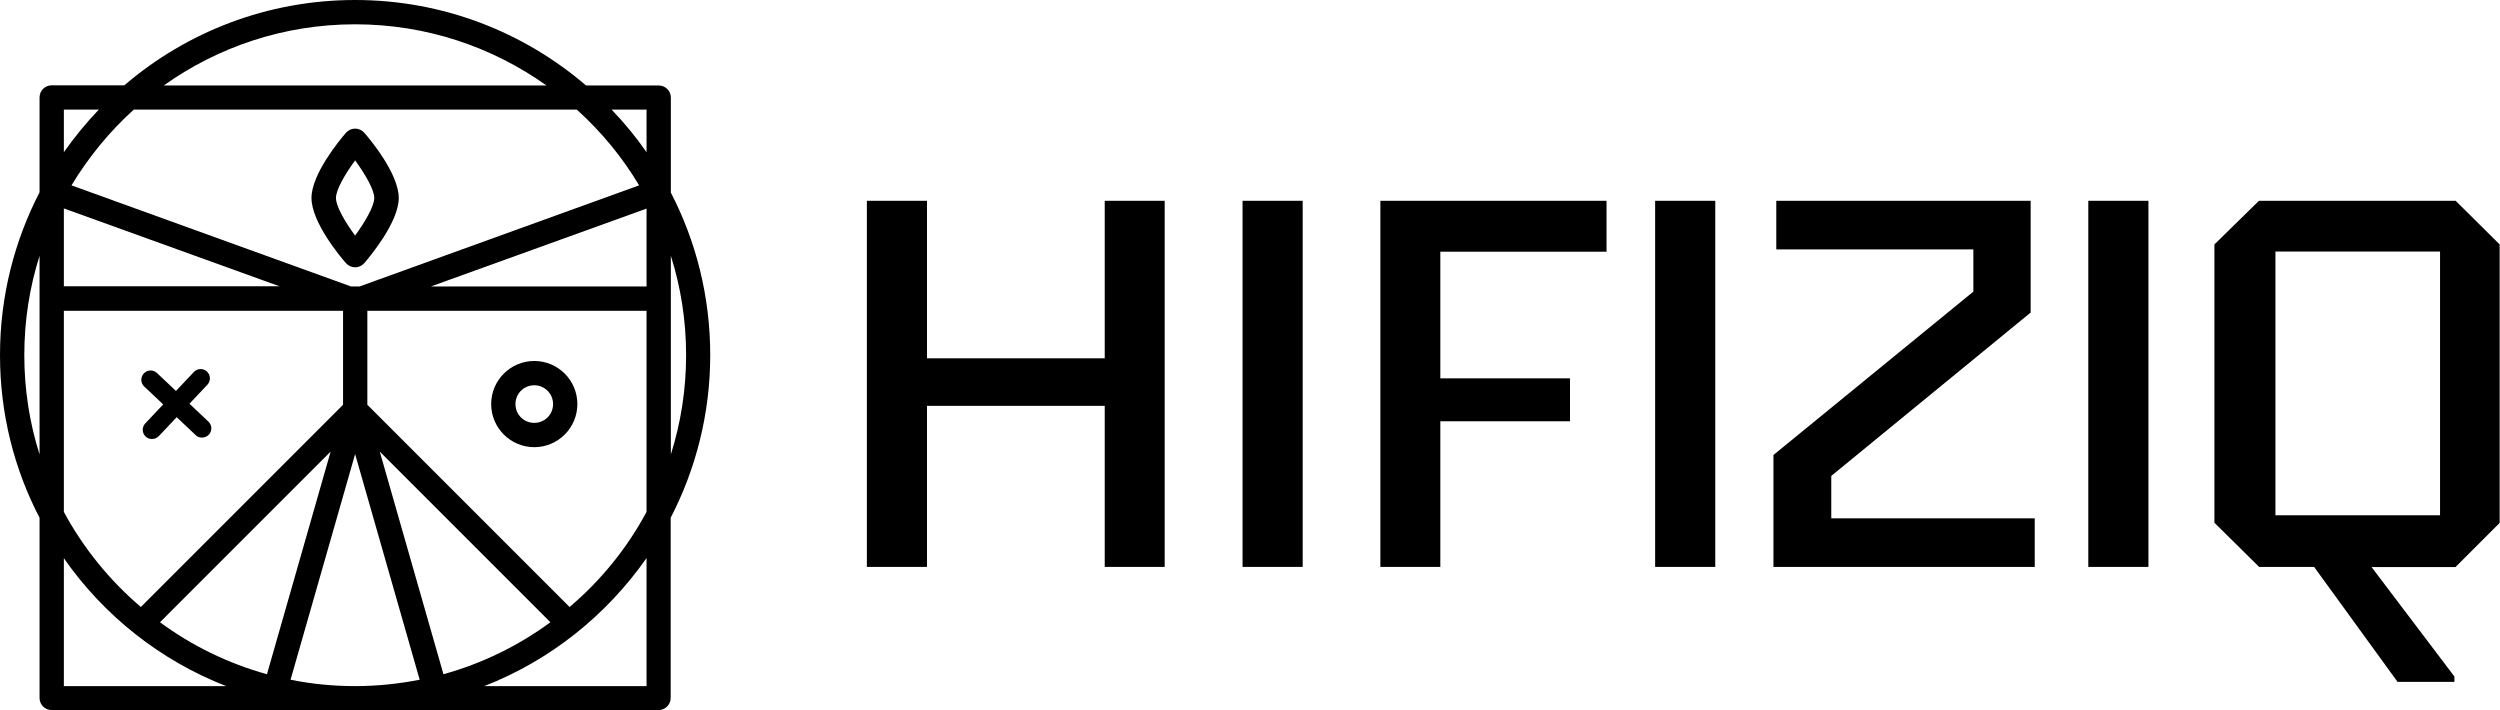
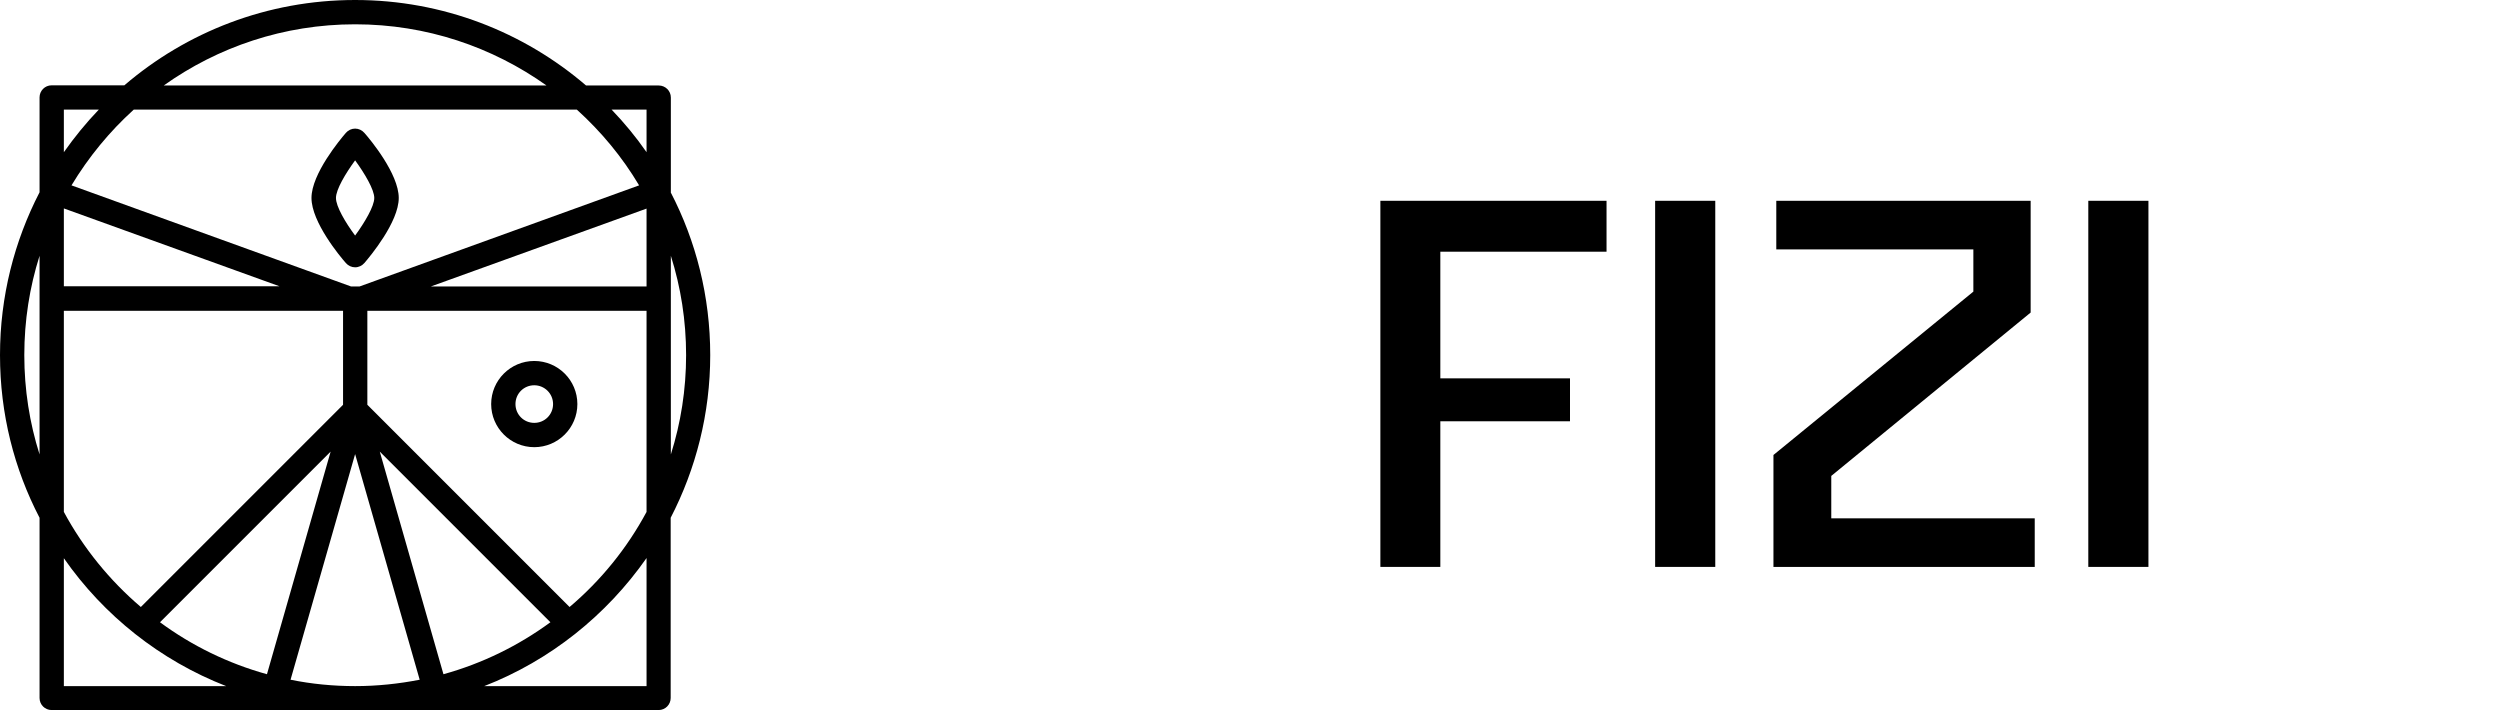
<svg xmlns="http://www.w3.org/2000/svg" id="Layer_1" viewBox="0 0 140.94 40.05">
  <g>
-     <polygon points="62.28 31.96 62.28 22.88 52.26 22.88 52.26 31.96 48.87 31.96 48.87 11.32 52.26 11.32 52.26 20.2 62.28 20.2 62.28 11.32 65.66 11.32 65.66 31.96 62.28 31.96" />
-     <rect x="70.05" y="11.32" width="3.39" height="20.64" />
    <polygon points="77.82 31.96 77.82 11.32 90.57 11.32 90.57 14.19 81.2 14.19 81.2 21.33 88.51 21.33 88.51 23.75 81.2 23.75 81.2 31.96 77.82 31.96" />
    <rect x="93.31" y="11.32" width="3.39" height="20.64" />
    <polygon points="99.98 31.96 99.98 25.65 111.25 16.44 111.25 14.06 100.14 14.06 100.14 11.32 114.48 11.32 114.48 17.62 103.24 26.83 103.24 29.22 114.71 29.22 114.71 31.96 99.98 31.96" />
    <rect x="117.73" y="11.32" width="3.39" height="20.64" />
-     <path d="M135.15,38.42l-4.69-6.46h-3.1l-2.52-2.49v-15.69l2.51-2.46h11.09l2.48,2.46v15.7l-2.49,2.49h-4.73l4.67,6.17v.3h-3.23ZM128.28,29.05h9.28v-14.87h-9.28v14.87Z" />
  </g>
  <g>
    <path d="M37.82,10.85v-5.35c0-.38-.31-.68-.68-.68h-4.1C29.53,1.81,24.98,0,20.02,0S10.51,1.81,7.01,4.81H2.91c-.38,0-.68.31-.68.68v5.35c-1.42,2.75-2.23,5.87-2.23,9.18s.8,6.42,2.23,9.17v10.16c0,.38.31.68.68.68h34.22c.38,0,.68-.31.68-.68v-10.16c1.42-2.75,2.23-5.87,2.23-9.17s-.8-6.43-2.23-9.18ZM2.23,25.62c-.56-1.77-.86-3.65-.86-5.6s.3-3.83.86-5.6v11.2ZM20.02,1.37c4.02,0,7.74,1.28,10.79,3.45H9.23c3.05-2.17,6.77-3.45,10.79-3.45ZM7.53,6.18h24.99c1.37,1.24,2.56,2.67,3.51,4.27l-15.76,5.7h-.48l-15.76-5.7c.96-1.59,2.14-3.03,3.51-4.27ZM3.6,6.18h1.97c-.72.75-1.37,1.55-1.97,2.4v-2.4ZM3.6,11.75l12.16,4.39H3.6v-4.39ZM3.6,17.52h15.74v5.3l-11.4,11.4c-1.76-1.5-3.24-3.32-4.34-5.36v-11.34ZM3.6,38.68v-7.21c2.25,3.23,5.43,5.76,9.15,7.21H3.6ZM9.02,35.08l9.62-9.62-3.59,12.55c-2.2-.61-4.24-1.61-6.03-2.93ZM20.02,38.68c-1.24,0-2.46-.12-3.64-.36l3.64-12.72,3.64,12.72c-1.18.23-2.39.36-3.64.36ZM21.41,25.46l9.62,9.62c-1.8,1.32-3.83,2.32-6.03,2.93l-3.59-12.55ZM36.45,38.68h-9.15c3.72-1.45,6.89-3.99,9.15-7.22v7.22ZM36.45,28.86c-1.1,2.05-2.58,3.87-4.34,5.36l-11.4-11.4v-5.3h15.74v11.34ZM36.45,16.15h-12.16l12.16-4.39v4.39ZM36.45,8.58c-.59-.85-1.25-1.65-1.97-2.4h1.97v2.4ZM37.82,14.42c.56,1.77.86,3.65.86,5.6s-.3,3.83-.86,5.6v-11.2Z" />
    <path d="M20.02,15.07c.2,0,.39-.09.52-.24.32-.37,1.94-2.31,1.94-3.67s-1.61-3.3-1.94-3.67c-.13-.15-.32-.24-.52-.24s-.39.09-.52.24c-.32.37-1.94,2.31-1.94,3.67s1.61,3.3,1.94,3.67c.13.15.32.24.52.24ZM20.02,9.04c.54.74,1.08,1.65,1.08,2.12s-.54,1.38-1.08,2.12c-.55-.74-1.08-1.64-1.08-2.12s.54-1.38,1.08-2.12Z" />
    <path d="M30.12,25.21c1.34,0,2.43-1.09,2.43-2.43s-1.09-2.43-2.43-2.43-2.43,1.09-2.43,2.43,1.09,2.43,2.43,2.43ZM30.12,21.72c.58,0,1.06.47,1.06,1.06s-.47,1.06-1.06,1.06-1.06-.47-1.06-1.06.47-1.06,1.06-1.06Z" />
-     <path d="M9.2,22.8l-1.01,1.07c-.2.21-.19.54.02.74.1.1.23.14.36.14.14,0,.28-.06.38-.16l1.01-1.07,1.07,1.01c.1.1.23.14.36.14.14,0,.28-.06.38-.16.2-.21.19-.54-.02-.74l-1.07-1.01,1.01-1.07c.2-.21.19-.54-.02-.74-.21-.2-.54-.19-.74.02l-1.01,1.07-1.07-1.01c-.21-.2-.54-.19-.74.02-.2.21-.19.54.02.74l1.07,1.01Z" />
  </g>
</svg>